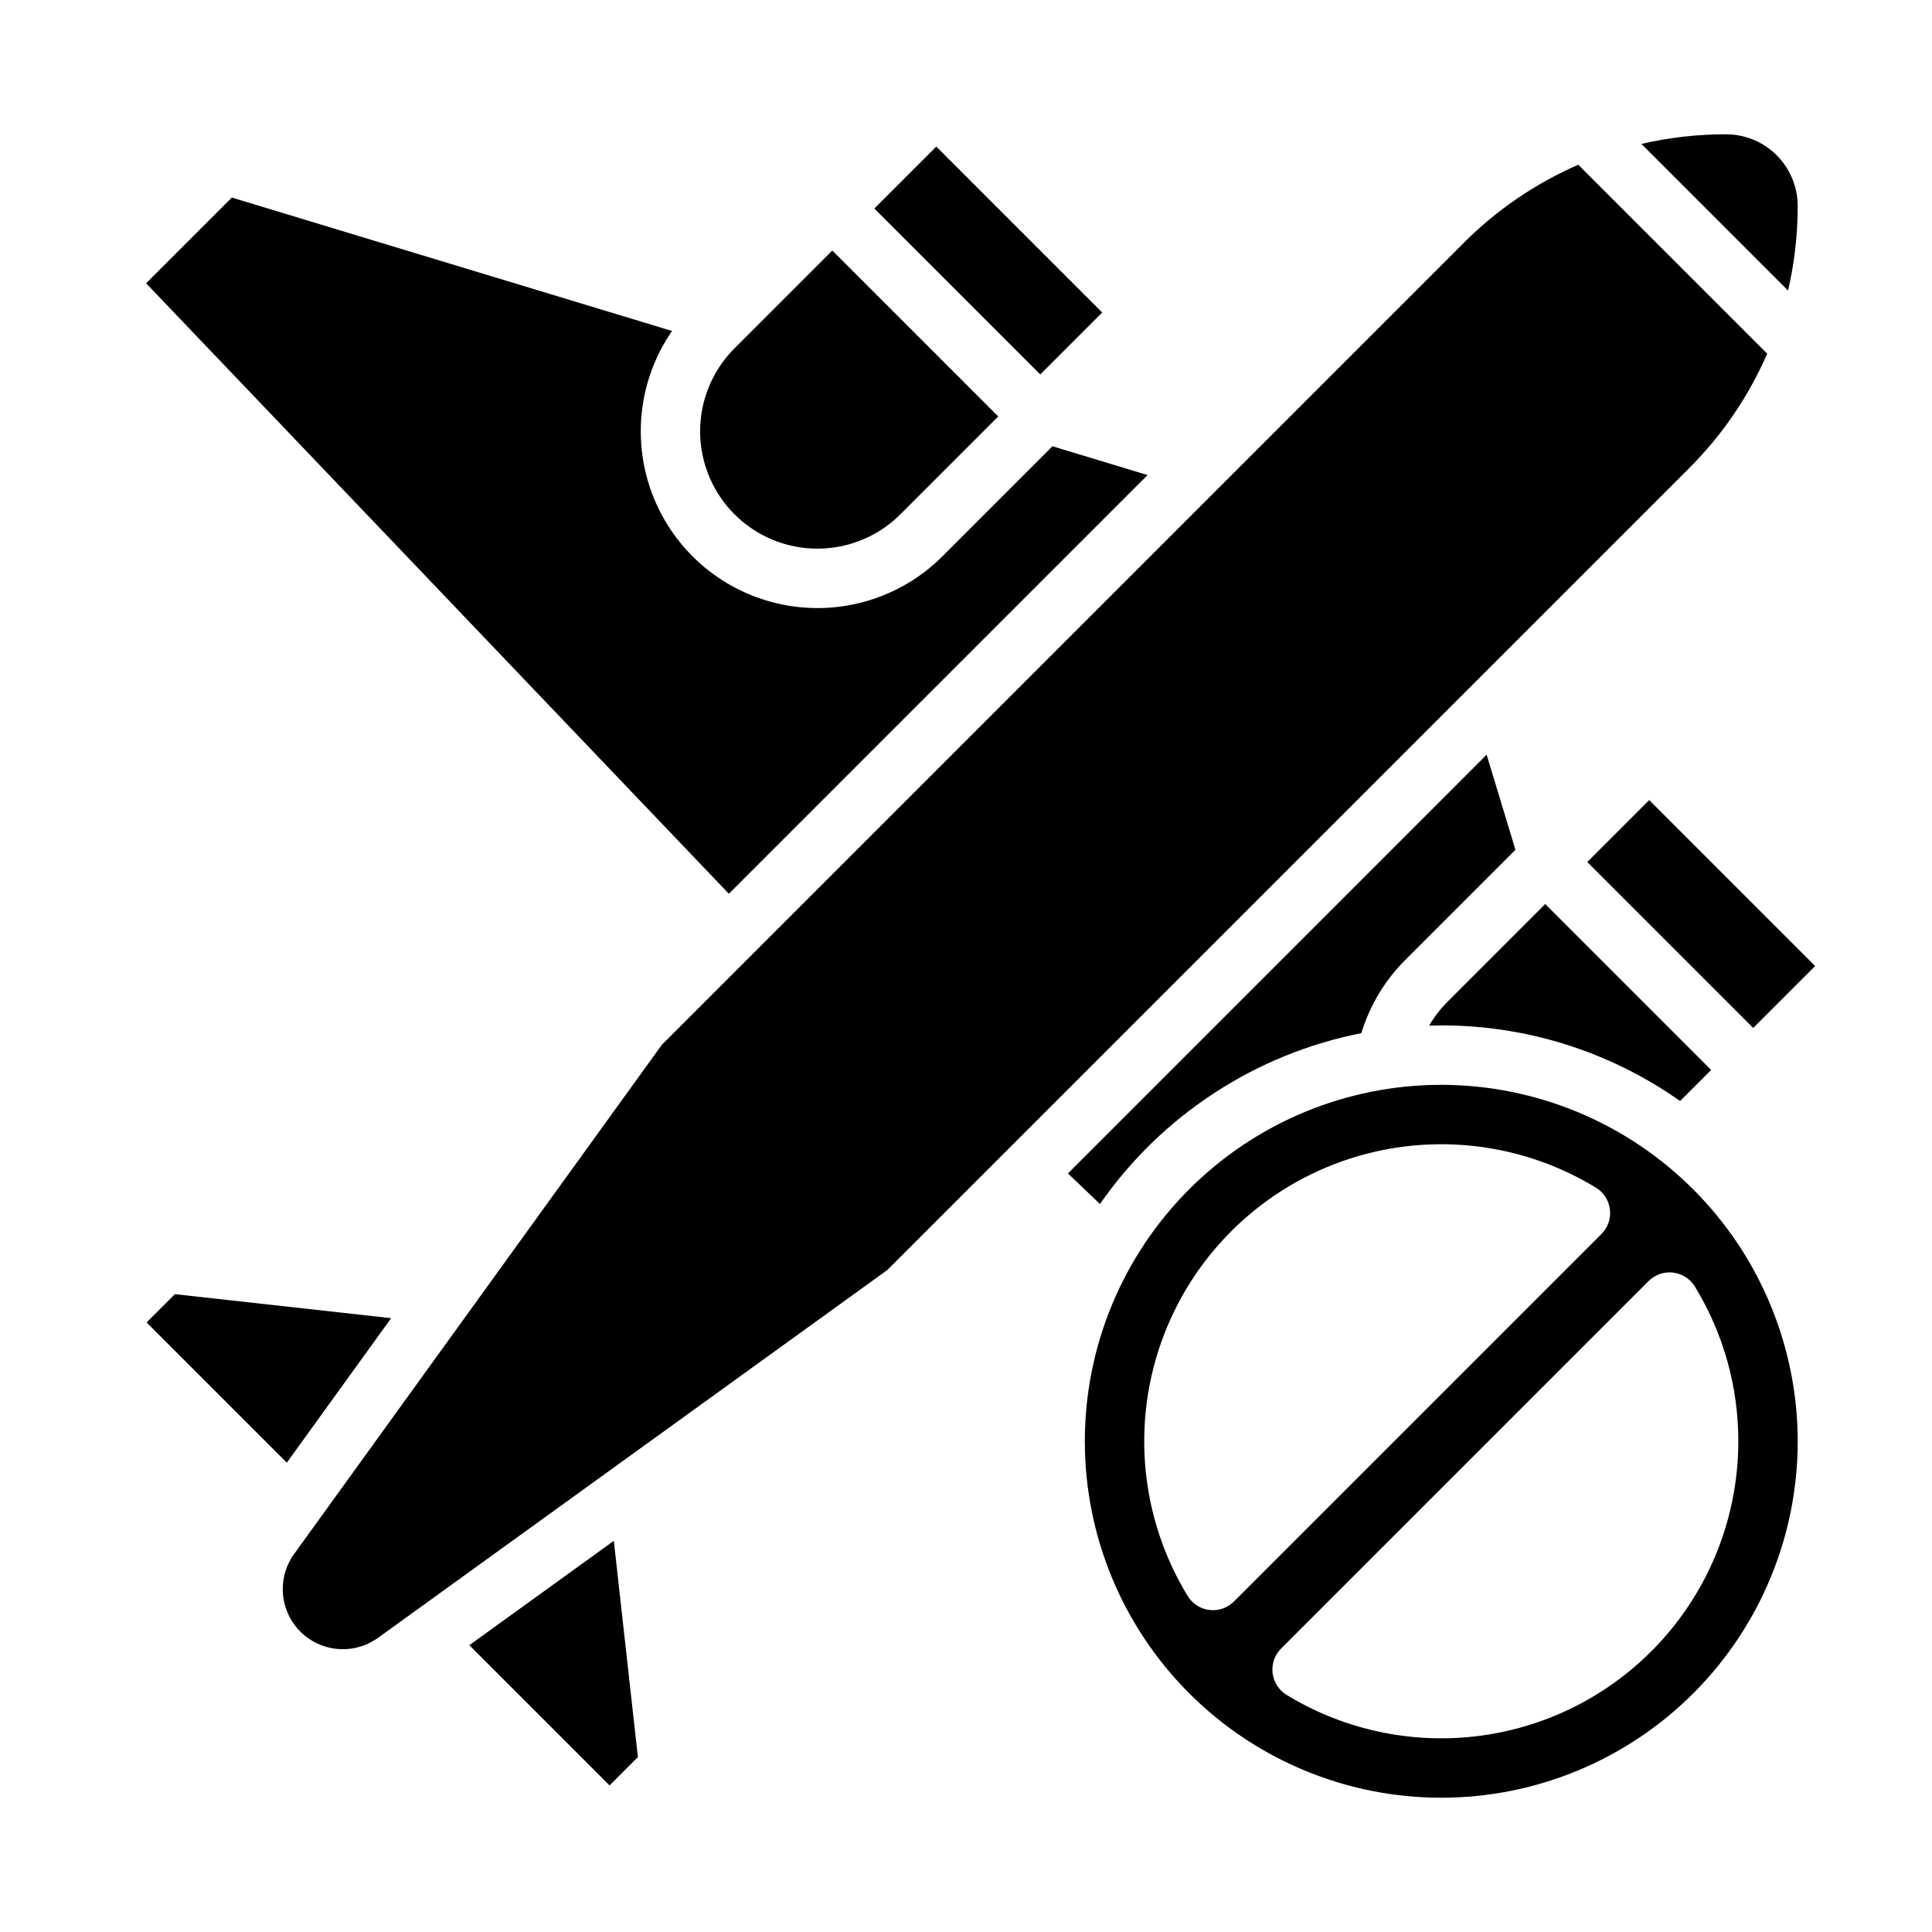
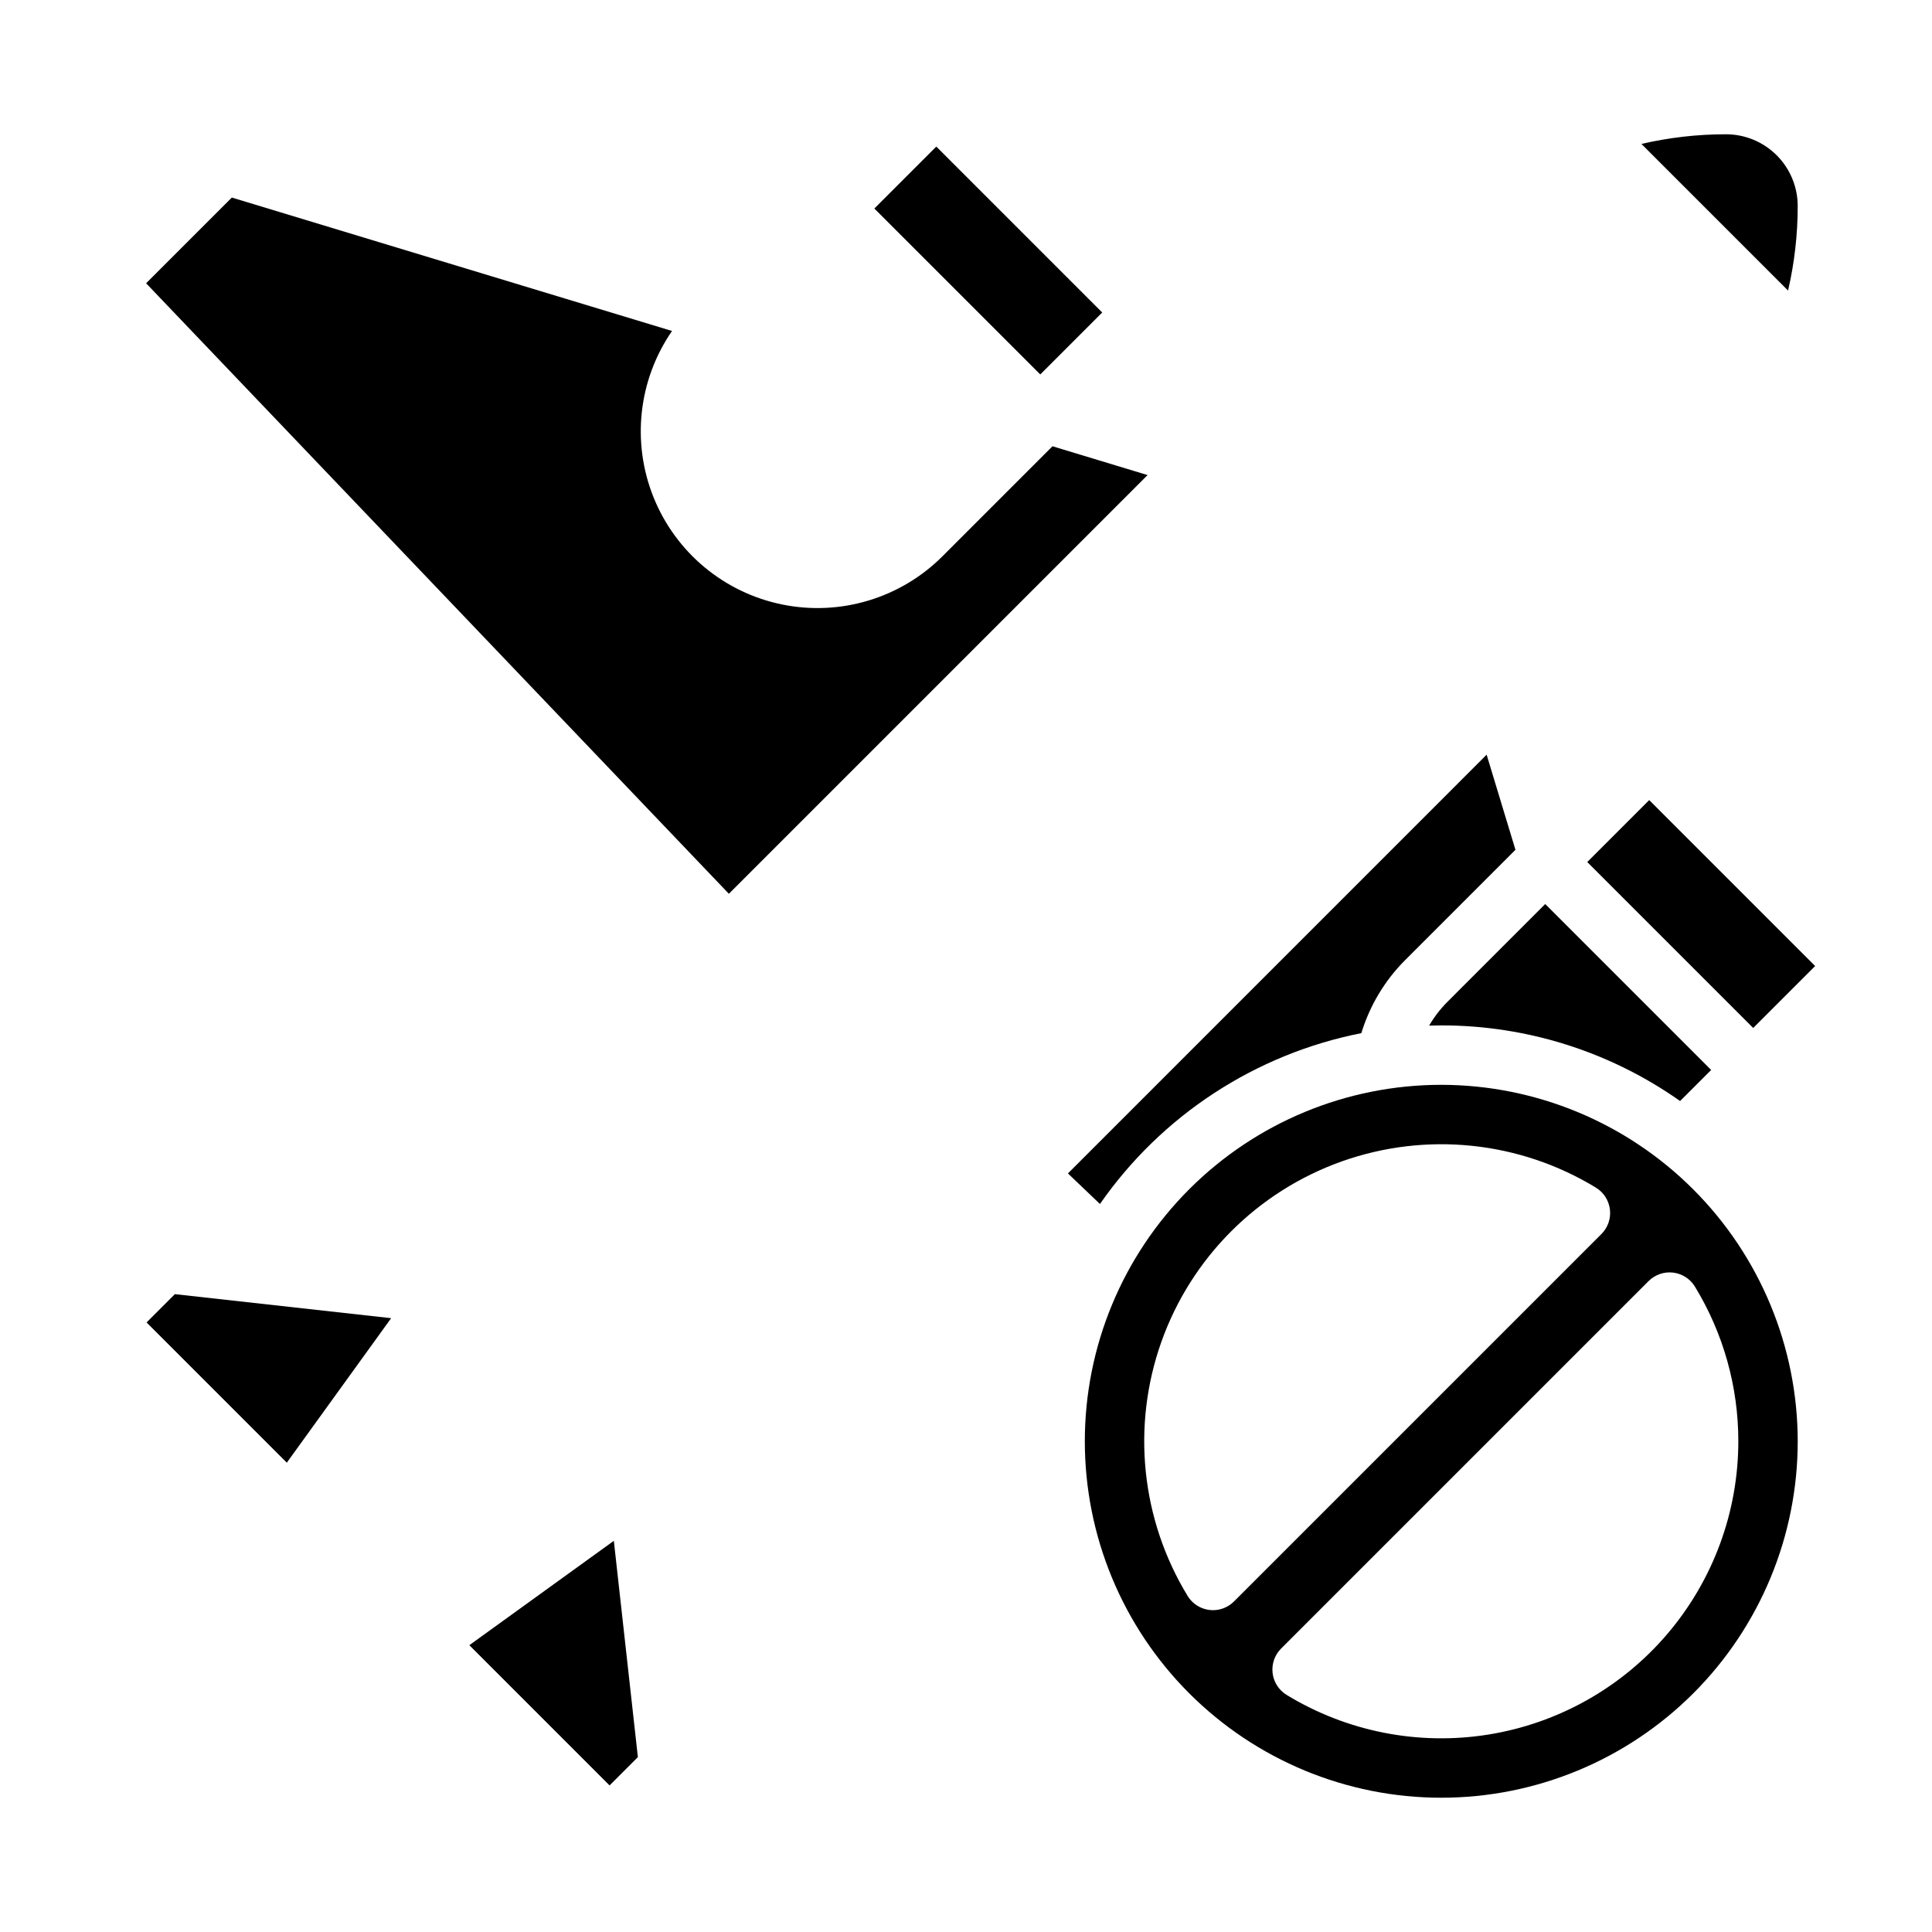
<svg xmlns="http://www.w3.org/2000/svg" fill="#000000" width="800px" height="800px" version="1.1" viewBox="144 144 512 512">
  <g>
-     <path d="m382.62 280.29 25.922-25.922-43.973-43.973-25.922 25.922c-7.856 7.856-10.922 19.305-8.047 30.031 2.875 10.73 11.254 19.113 21.984 21.988 10.73 2.875 22.18-0.191 30.035-8.047z" />
    <path d="m448.12 269.9-25.203-7.637-29.16 29.16h0.004c-11.117 11.117-27.074 15.918-42.48 12.773-15.41-3.144-28.211-13.809-34.082-28.398-5.871-14.586-4.031-31.145 4.898-44.086l-116.66-35.355-22.715 22.715 154.44 161.79z" />
    <path d="m375.71 199.26 16.418-16.418 43.973 43.973-16.418 16.418z" />
    <path d="m247.66 493.33-57.316-6.367-7.5 7.5 37.16 37.164z" />
    <path d="m564.64 372.45 16.418-16.418 43.973 43.973-16.418 16.418z" />
    <path d="m527.58 409.5c-1.875 1.883-3.504 3.996-4.844 6.293 1.066-0.031 2.137-0.051 3.211-0.051 22.664-0.023 44.777 6.977 63.293 20.039l8.234-8.23-43.973-43.973z" />
    <path d="m620.41 198.59c0-5.039-2-9.875-5.566-13.438-3.562-3.562-8.398-5.566-13.438-5.566-7.543-0.004-15.062 0.855-22.41 2.559l38.855 38.855h0.004c1.703-7.348 2.559-14.867 2.555-22.41z" />
    <path d="m504.77 417.79c2.234-7.336 6.246-14.012 11.68-19.426l29.16-29.16-7.637-25.203-110.96 110.97 8.488 8.102h-0.004c16.352-23.504 41.191-39.738 69.277-45.281z" />
    <path d="m525.95 431.49c-25.051 0-49.078 9.949-66.793 27.668-17.719 17.715-27.668 41.742-27.668 66.793 0 25.055 9.949 49.082 27.668 66.797 17.715 17.715 41.742 27.668 66.793 27.668 25.055 0 49.082-9.953 66.797-27.668s27.668-41.742 27.668-66.797c-0.027-25.043-9.988-49.055-27.699-66.762-17.707-17.711-41.719-27.672-66.766-27.699zm-60.496 139.22c-2.742 0-5.289-1.43-6.719-3.769-12.34-20.246-14.898-44.973-6.969-67.316 7.934-22.344 25.512-39.922 47.855-47.855 22.344-7.93 47.07-5.371 67.316 6.969 2.059 1.258 3.426 3.391 3.711 5.789 0.285 2.394-0.543 4.789-2.25 6.496l-97.379 97.379c-1.477 1.477-3.481 2.309-5.566 2.309zm139.22-44.758c-0.004 18.727-6.68 36.836-18.828 51.082s-28.977 23.695-47.465 26.652c-18.488 2.957-37.426-0.773-53.414-10.516-2.059-1.258-3.43-3.391-3.715-5.789-0.285-2.394 0.547-4.789 2.254-6.496l97.379-97.379c1.707-1.707 4.102-2.539 6.496-2.254 2.398 0.285 4.531 1.656 5.789 3.715 7.531 12.344 11.512 26.527 11.504 40.984z" />
    <path d="m268.38 579.99 37.16 37.164 7.504-7.504-6.371-57.316z" />
-     <path d="m612.33 237.73-50.07-50.07c-11.328 4.93-21.625 11.957-30.348 20.703l-212.5 212.5-97.461 134.95c-2.981 4.121-3.809 9.418-2.231 14.254 1.574 4.836 5.367 8.629 10.203 10.203 4.836 1.578 10.133 0.75 14.258-2.231l134.95-97.461 212.49-212.49c8.75-8.727 15.773-19.02 20.703-30.352z" />
  </g>
</svg>